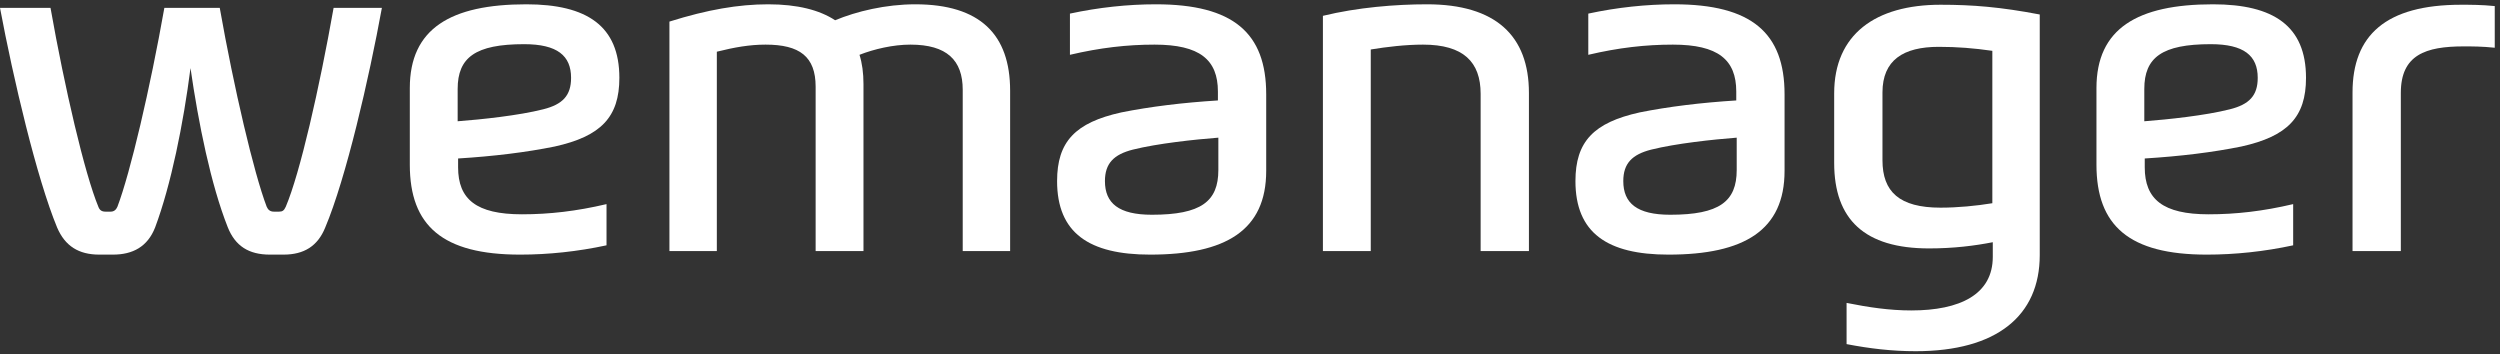
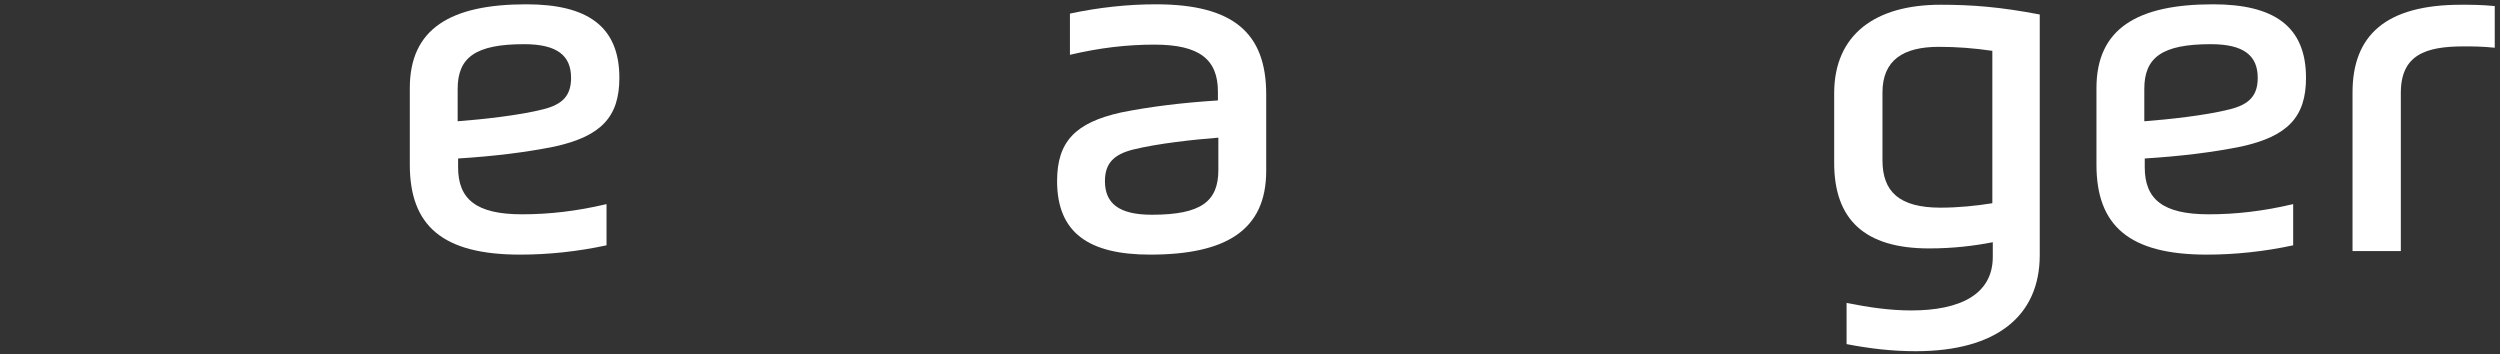
<svg xmlns="http://www.w3.org/2000/svg" width="395" height="56" viewBox="0 0 395 56" fill="none">
  <rect x="0" y="0" width="395" height="56" fill="#333333" stroke="none" />
-   <path d="M42.63 40.229C39.34 40.229 37.17 38.899 35.98 35.889C33.32 29.169 31.36 19.509 30.1 10.759C28.98 19.509 27.02 29.239 24.5 35.959C23.31 38.969 21 40.229 17.85 40.229H15.68C12.46 40.229 10.29 38.899 9.03 35.959C5.81 28.189 2.1 12.439 0 1.239H7.98C10.22 13.909 13.37 27.419 15.54 32.669C15.75 33.229 16.1 33.439 16.66 33.439H17.5C17.99 33.439 18.34 33.159 18.55 32.669C20.58 27.349 23.73 13.909 25.97 1.239H34.72C36.96 13.909 40.11 27.349 42.14 32.669C42.35 33.159 42.7 33.439 43.26 33.439H44.1C44.59 33.439 44.87 33.299 45.15 32.669C47.39 27.419 50.47 13.909 52.71 1.239H60.34C58.31 12.369 54.67 28.189 51.38 35.959C50.19 38.899 48.02 40.229 44.8 40.229H42.63V40.229Z" fill="white" />
  <path d="M64.75 13.91C64.75 4.53 71.19 0.68 83.16 0.68C92.75 0.68 97.86 4.11 97.86 12.3C97.86 18.53 94.92 21.54 87.64 23.15C83.16 24.06 78.05 24.69 72.38 25.04V26.44C72.38 31.48 75.25 33.86 82.46 33.86C86.8 33.86 91.07 33.37 95.83 32.25V38.76C91.28 39.74 86.66 40.23 82.18 40.23C69.93 40.23 64.75 35.68 64.75 26.02V13.91ZM72.31 19.16C76.02 18.88 81.97 18.25 85.82 17.27C88.9 16.5 90.23 15.1 90.23 12.3C90.23 8.8 88.06 6.98 82.81 6.98C75.11 6.98 72.31 9.08 72.31 14.05V19.16Z" fill="white" />
-   <path d="M152.11 39.67V14.19C152.11 9.5 149.59 7.05 143.85 7.05C141.12 7.05 138.11 7.75 135.8 8.66C136.22 9.99 136.43 11.53 136.43 13.28V39.67H128.87V13.7C128.87 8.94 126.35 7.05 120.96 7.05C118.44 7.05 116.06 7.47 113.26 8.17V39.67H105.77V3.41C111.79 1.52 116.69 0.68 121.38 0.68C126 0.68 129.5 1.59 131.95 3.2C135.31 1.8 139.93 0.68 144.62 0.68C154.84 0.68 159.6 5.44 159.6 14.33V39.67H152.11Z" fill="white" />
  <path d="M200.06 27C200.06 36.38 193.69 40.23 181.72 40.23C172.06 40.23 167.02 36.8 167.02 28.61C167.02 22.38 169.89 19.37 177.17 17.76C181.72 16.85 186.83 16.22 192.43 15.87V14.47C192.43 9.43 189.56 7.05 182.42 7.05C178.08 7.05 173.81 7.54 169.05 8.66V2.15C173.6 1.17 178.22 0.68 182.63 0.68C194.88 0.68 200.06 5.23 200.06 14.89V27V27ZM192.5 21.75C188.86 22.03 182.91 22.66 178.99 23.64C175.98 24.41 174.58 25.81 174.58 28.61C174.58 32.11 176.75 33.93 182 33.93C189.77 33.93 192.5 31.83 192.5 26.86V21.75Z" fill="white" />
-   <path d="M233.94 39.67V14.82C233.94 9.78 231.21 7.05 224.84 7.05C222.11 7.05 219.1 7.4 216.58 7.82V39.67H209.02V2.5C214.48 1.17 220.5 0.68 225.47 0.68C236.32 0.68 241.57 5.65 241.57 14.68V39.67H233.94Z" fill="white" />
-   <path d="M281.96 27C281.96 36.38 275.59 40.23 263.62 40.23C253.96 40.23 248.92 36.8 248.92 28.61C248.92 22.38 251.79 19.37 259.07 17.76C263.62 16.85 268.73 16.22 274.33 15.87V14.47C274.33 9.43 271.46 7.05 264.32 7.05C259.98 7.05 255.71 7.54 250.95 8.66V2.15C255.5 1.17 260.12 0.68 264.53 0.68C276.78 0.68 281.96 5.23 281.96 14.89V27ZM274.4 21.75C270.76 22.03 264.81 22.66 260.89 23.64C257.88 24.41 256.48 25.81 256.48 28.61C256.48 32.11 258.65 33.93 263.9 33.93C271.67 33.93 274.4 31.83 274.4 26.86V21.75Z" fill="white" />
  <path d="M314.86 38.27C311.99 38.83 308.7 39.25 304.78 39.25C294.63 39.25 289.8 34.7 289.8 25.74V14.75C289.8 5.44 296.31 0.75 306.6 0.75C311.64 0.75 316.05 1.1 322.28 2.29V40.3C322.28 49.89 315.49 55.49 302.68 55.49C298.9 55.49 295.4 55.07 291.76 54.37V47.86C295.26 48.56 298.55 49.05 301.98 49.05C309.68 49.05 314.86 46.53 314.86 40.58V38.27ZM314.79 8.03C311.85 7.61 309.26 7.4 306.32 7.4C300.72 7.4 297.43 9.5 297.43 14.61V25.32C297.43 30.29 300.09 32.81 306.6 32.81C309.33 32.81 312.2 32.53 314.79 32.11V8.03Z" fill="white" />
  <path d="M331.24 13.91C331.24 4.53 337.68 0.68 349.65 0.68C359.24 0.68 364.35 4.11 364.35 12.3C364.35 18.53 361.41 21.54 354.13 23.15C349.65 24.06 344.54 24.69 338.87 25.04V26.44C338.87 31.48 341.74 33.86 348.95 33.86C353.29 33.86 357.56 33.37 362.32 32.25V38.76C357.77 39.74 353.15 40.23 348.67 40.23C336.42 40.23 331.24 35.68 331.24 26.02V13.91ZM338.8 19.16C342.51 18.88 348.46 18.25 352.31 17.27C355.39 16.5 356.72 15.1 356.72 12.3C356.72 8.8 354.55 6.98 349.3 6.98C341.6 6.98 338.8 9.08 338.8 14.05V19.16Z" fill="white" />
  <path d="M394.17 7.54C392.14 7.33 390.6 7.33 389.27 7.33C383.25 7.33 379.33 8.66 379.33 14.68V39.67H371.7V14.61C371.7 5.58 376.95 0.75 388.85 0.75C390.25 0.75 392.14 0.75 394.17 0.96V7.54Z" fill="white" />
</svg>